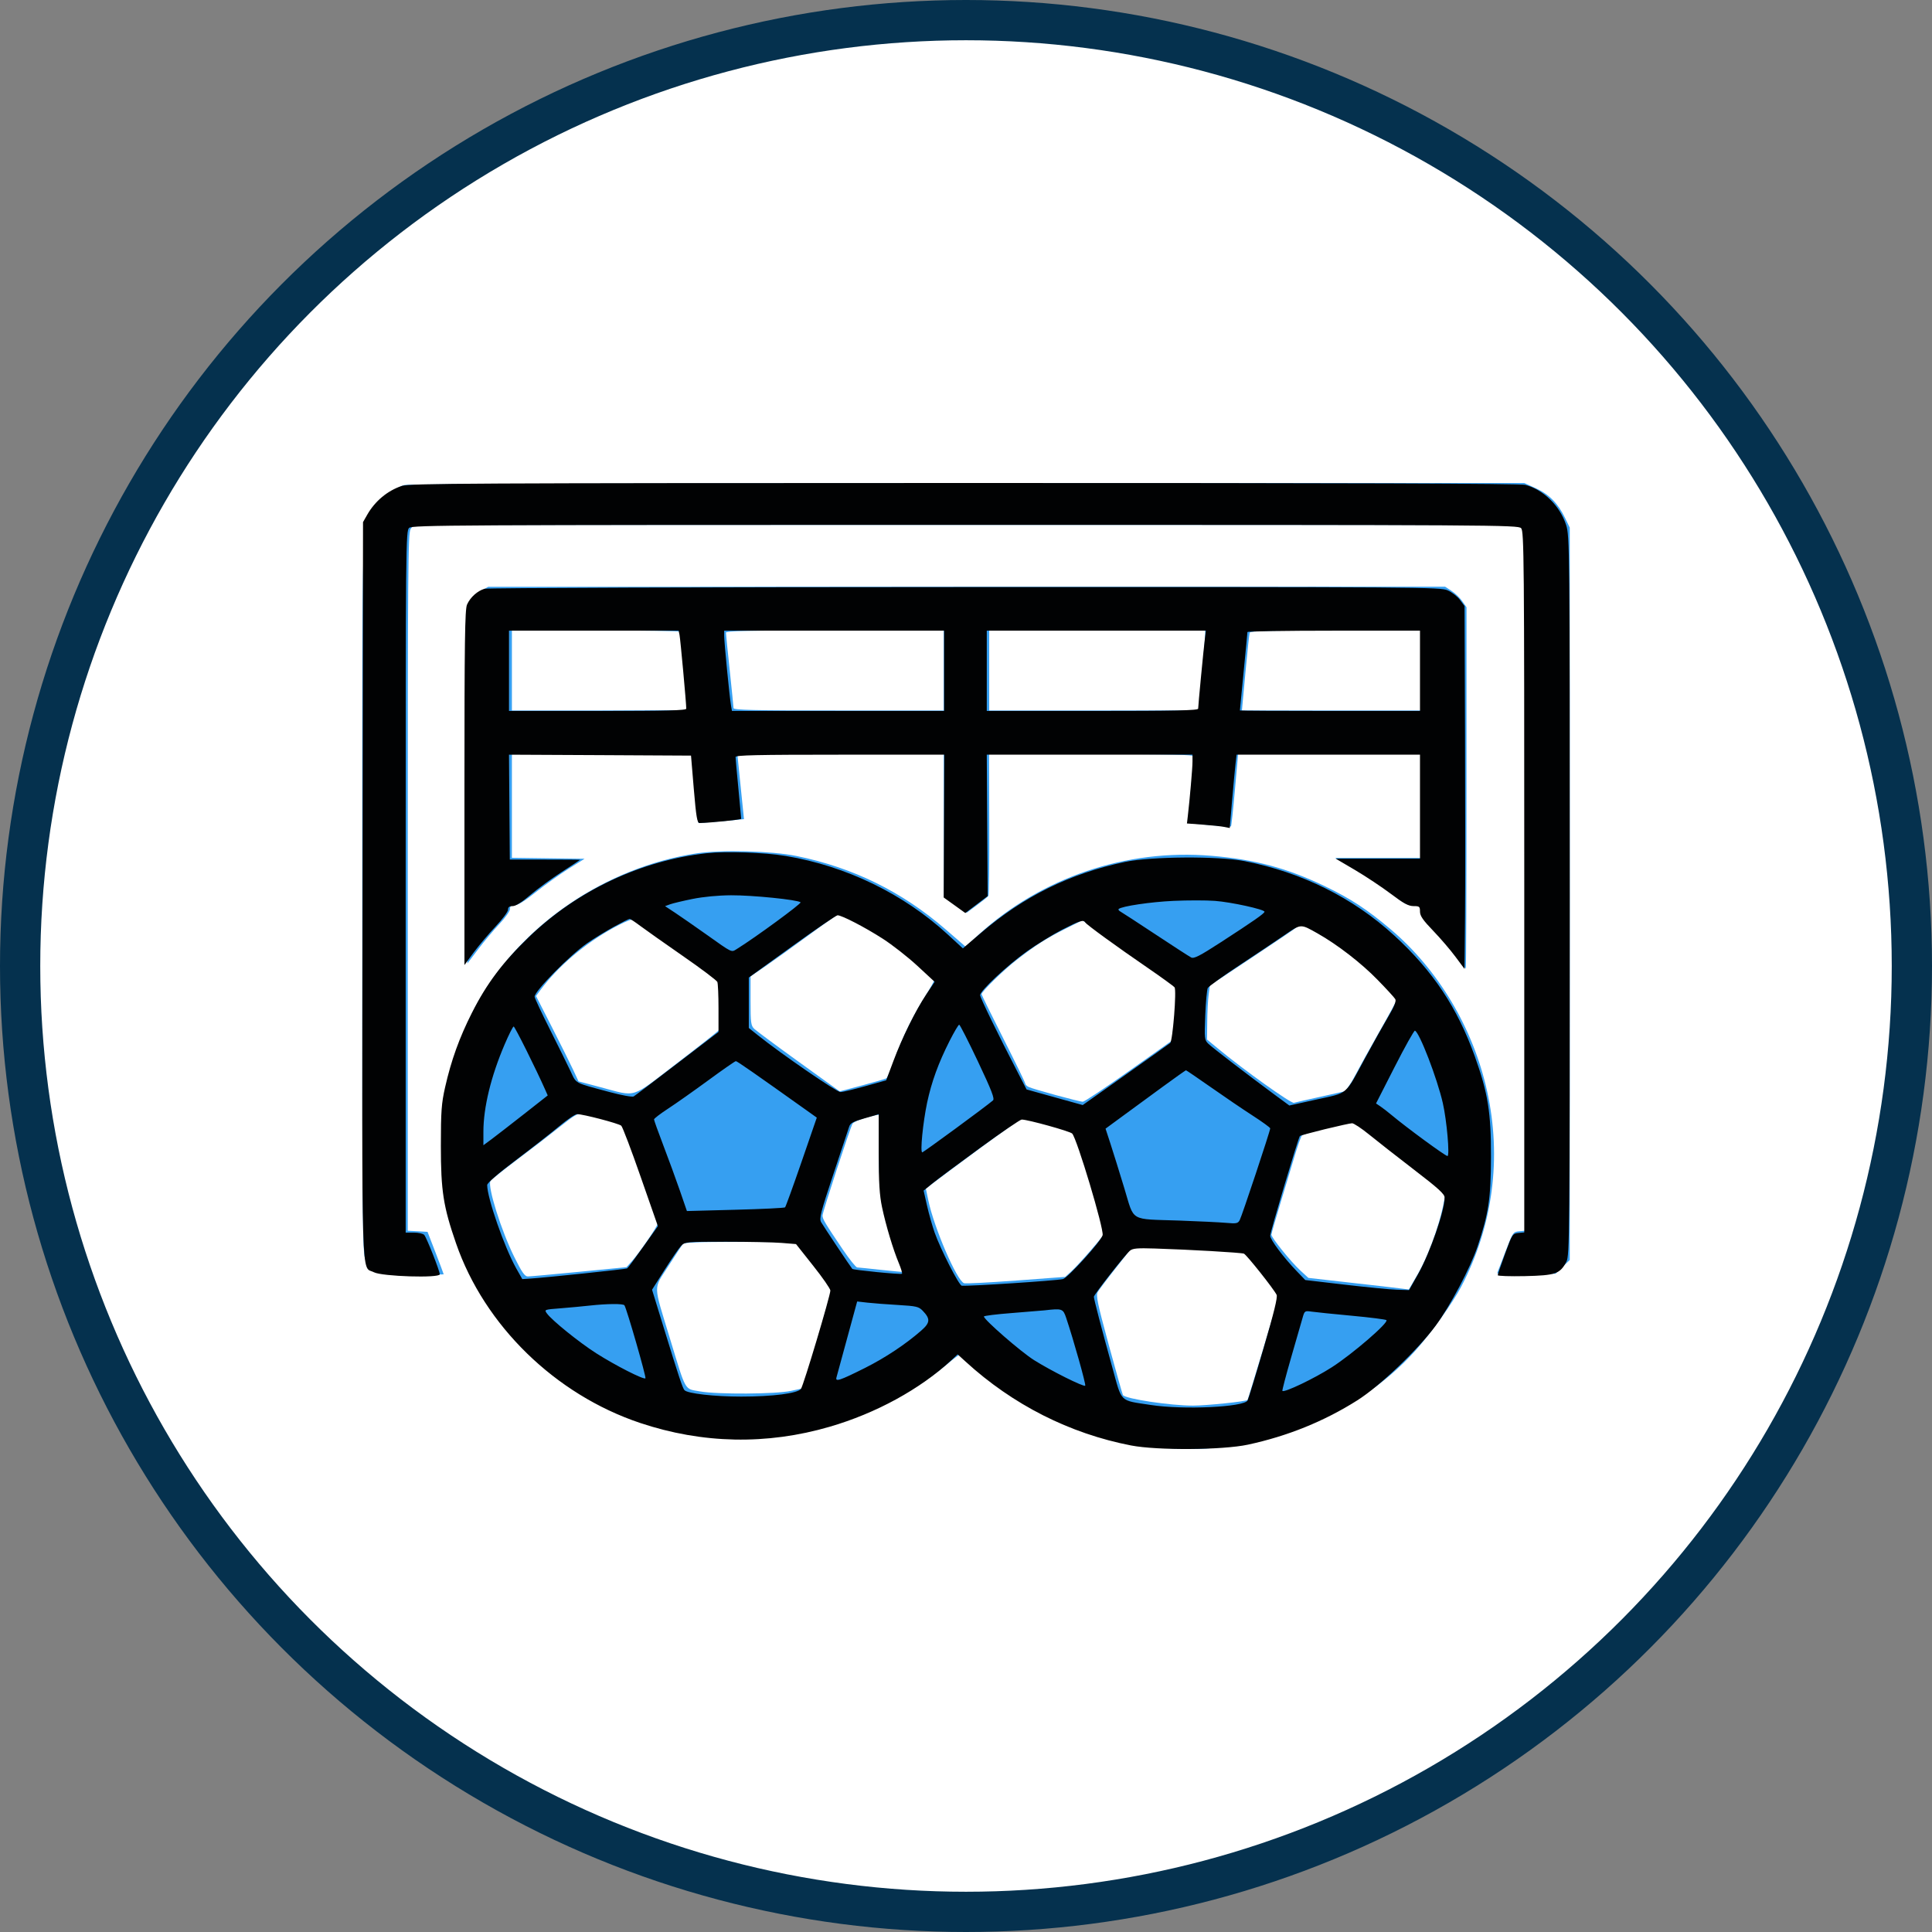
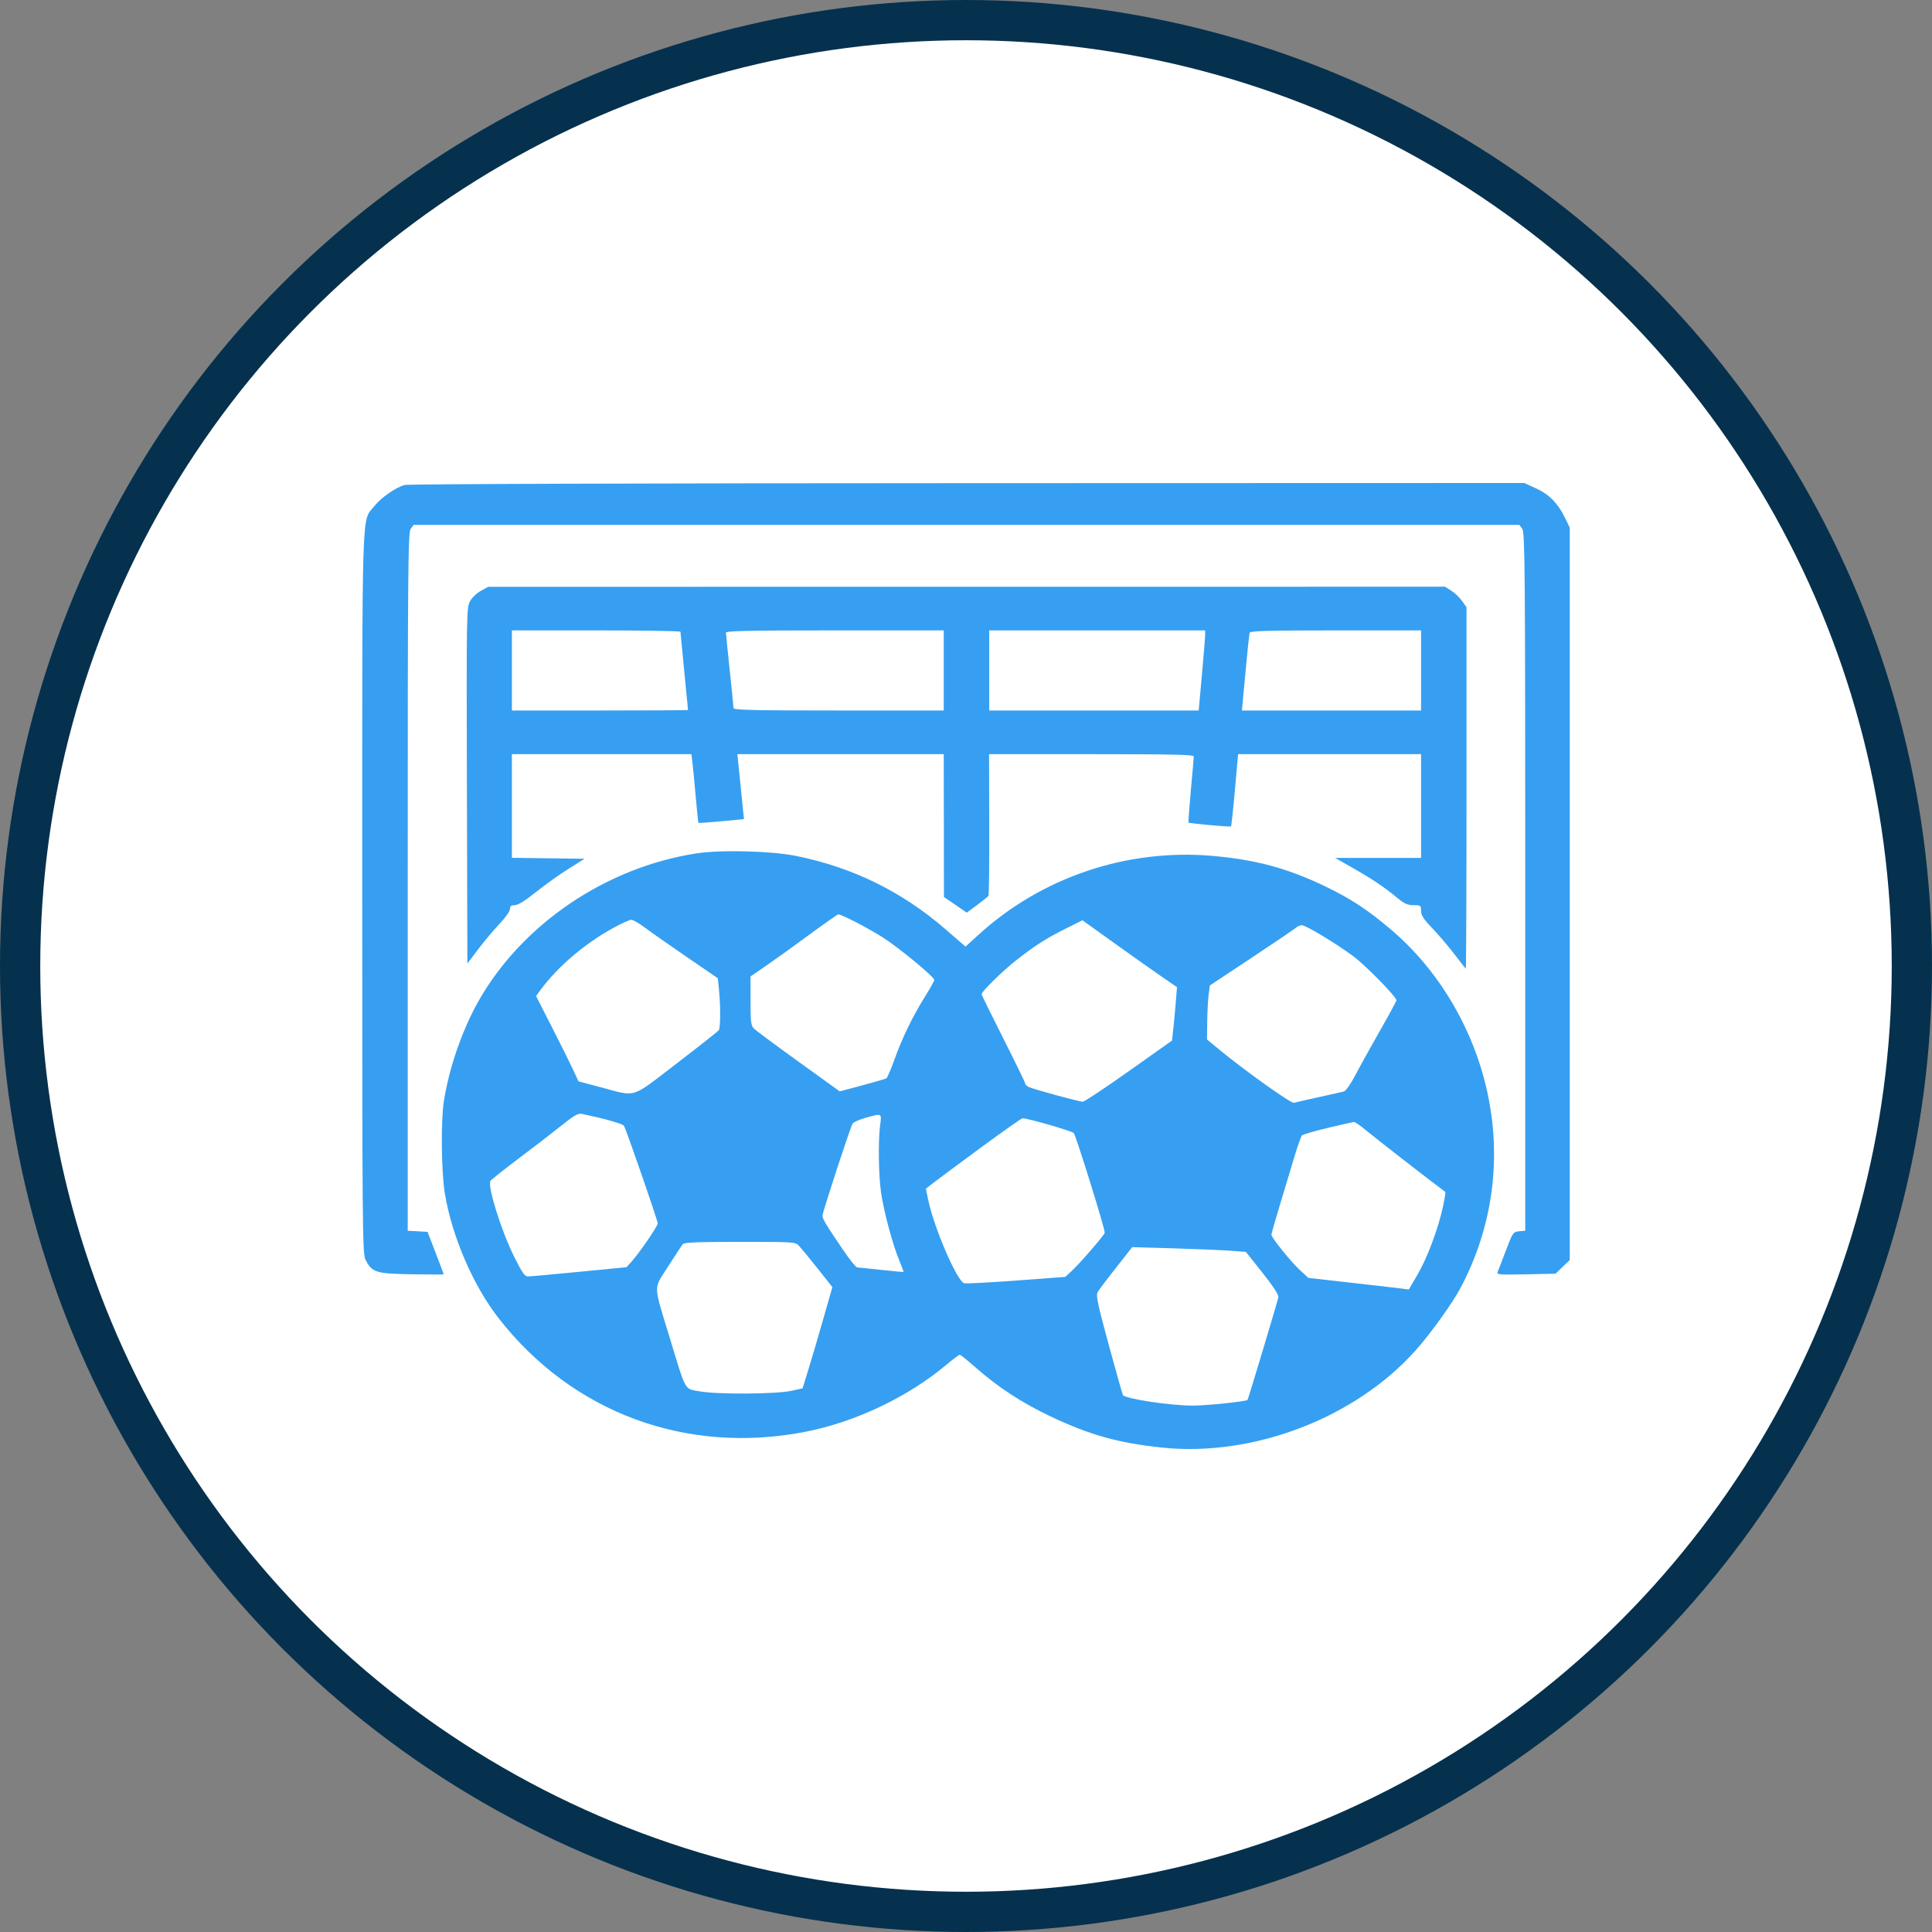
<svg xmlns="http://www.w3.org/2000/svg" width="48" height="48" viewBox="0 0 48 48" fill="none">
  <rect x="0" y="0" width="48" height="48" fill="#808080" stroke="none" />
  <circle cx="24" cy="24" r="23.5" fill="white" stroke="#05314E" />
  <path fill-rule="evenodd" clip-rule="evenodd" d="M10.053 12.049C9.825 12.113 9.467 12.364 9.297 12.578C8.979 12.981 9 12.305 9 22.192C9 30.629 9.005 31.157 9.083 31.303C9.249 31.616 9.337 31.643 10.227 31.659C10.665 31.667 11.024 31.667 11.023 31.659C11.023 31.651 10.933 31.411 10.823 31.125L10.622 30.605L10.376 30.591L10.13 30.578V21.909C10.13 14.137 10.137 13.23 10.203 13.14L10.276 13.04H24.012H37.748L37.821 13.14C37.886 13.23 37.894 14.137 37.894 21.909V30.577L37.742 30.591C37.595 30.605 37.584 30.621 37.418 31.057C37.324 31.306 37.23 31.547 37.211 31.592C37.178 31.67 37.215 31.673 37.911 31.66L38.646 31.645L38.823 31.475L39 31.305V22.206V13.108L38.878 12.857C38.705 12.502 38.481 12.277 38.153 12.129L37.871 12L24.035 12.004C15.892 12.006 10.139 12.025 10.053 12.049ZM11.945 14.68C11.844 14.735 11.723 14.853 11.675 14.942C11.592 15.096 11.588 15.304 11.6 19.521L11.612 23.938L11.878 23.587C12.024 23.393 12.262 23.11 12.407 22.957C12.552 22.804 12.671 22.636 12.671 22.584C12.671 22.513 12.7 22.489 12.79 22.489C12.868 22.489 13.049 22.378 13.321 22.159C13.548 21.978 13.912 21.718 14.129 21.583L14.524 21.336L13.621 21.324L12.718 21.312V20.024V18.737H14.948H17.178L17.206 18.974C17.222 19.105 17.258 19.486 17.288 19.822C17.317 20.157 17.346 20.438 17.352 20.444C17.358 20.451 17.615 20.433 17.923 20.404L18.484 20.351L18.428 19.804C18.397 19.503 18.36 19.14 18.346 18.997L18.319 18.737H20.883H23.447L23.45 20.511L23.452 22.286L23.736 22.48L24.02 22.675L24.276 22.485C24.417 22.381 24.544 22.278 24.558 22.256C24.572 22.235 24.581 21.434 24.578 20.477L24.573 18.737H27.116C29.119 18.737 29.659 18.749 29.659 18.793C29.659 18.824 29.626 19.203 29.586 19.636C29.547 20.068 29.521 20.428 29.529 20.436C29.554 20.459 30.563 20.551 30.584 20.531C30.594 20.521 30.638 20.113 30.681 19.625L30.76 18.737H33.033H35.306V20.025V21.314H34.238H33.17L33.609 21.564C34.084 21.833 34.41 22.052 34.731 22.32C34.892 22.454 34.974 22.489 35.12 22.489C35.297 22.489 35.306 22.496 35.306 22.63C35.306 22.739 35.367 22.835 35.573 23.049C35.721 23.201 35.966 23.489 36.12 23.688C36.273 23.887 36.407 24.058 36.417 24.068C36.427 24.078 36.435 22.062 36.435 19.587V15.088L36.328 14.935C36.27 14.851 36.15 14.736 36.062 14.68L35.904 14.577L24.017 14.578L12.13 14.579L11.945 14.68ZM12.718 16.657V17.652H14.906C16.11 17.652 17.094 17.646 17.094 17.64C17.094 17.634 17.052 17.202 17 16.68C16.949 16.157 16.907 15.715 16.906 15.696C16.906 15.677 15.964 15.662 14.812 15.662H12.718V16.657ZM18.036 15.719C18.036 15.75 18.078 16.171 18.13 16.654C18.181 17.137 18.224 17.56 18.224 17.592C18.224 17.64 18.711 17.652 20.835 17.652H23.447V16.657V15.662H20.741C18.608 15.662 18.035 15.674 18.036 15.719ZM24.577 16.657V17.652H27.179H29.781L29.862 16.759C29.906 16.267 29.942 15.82 29.942 15.764L29.941 15.662H27.259H24.577V16.657ZM31.048 15.719C31.037 15.75 30.989 16.197 30.942 16.713L30.855 17.652H33.081H35.306V16.657V15.662H33.187C31.534 15.662 31.063 15.675 31.048 15.719ZM17.292 21.204C15.052 21.552 12.976 22.959 11.893 24.863C11.488 25.576 11.157 26.53 11.028 27.358C10.951 27.85 10.964 29.116 11.052 29.65C11.228 30.718 11.754 31.937 12.39 32.753C14.223 35.102 17.053 36.149 20.012 35.572C21.255 35.329 22.563 34.706 23.523 33.899C23.681 33.766 23.826 33.657 23.844 33.657C23.863 33.657 24.04 33.8 24.239 33.975C24.806 34.473 25.392 34.855 26.106 35.193C27.08 35.654 27.798 35.854 28.882 35.966C31.142 36.199 33.67 35.229 35.167 33.554C35.548 33.129 36.092 32.37 36.299 31.975C37.091 30.468 37.316 28.767 36.945 27.101C36.596 25.537 35.733 24.09 34.553 23.09C33.968 22.595 33.562 22.328 32.917 22.018C31.984 21.569 31.175 21.352 30.095 21.262C27.986 21.085 25.876 21.799 24.318 23.218L23.988 23.518L23.494 23.09C22.413 22.153 21.196 21.555 19.789 21.267C19.167 21.14 17.906 21.108 17.292 21.204ZM20.082 23.241C19.694 23.526 19.212 23.872 19.012 24.009L18.647 24.259V24.866C18.647 25.41 18.657 25.483 18.74 25.562C18.791 25.611 19.289 25.981 19.847 26.383L20.863 27.115L21.421 26.966C21.729 26.884 21.999 26.805 22.023 26.79C22.046 26.774 22.134 26.569 22.219 26.332C22.413 25.79 22.676 25.248 22.977 24.767C23.106 24.561 23.212 24.372 23.212 24.347C23.212 24.27 22.331 23.543 21.925 23.285C21.555 23.05 20.9 22.712 20.825 22.718C20.805 22.72 20.471 22.955 20.082 23.241ZM15.24 23.053C14.529 23.443 13.864 24.008 13.433 24.59L13.318 24.746L13.705 25.505C13.918 25.923 14.155 26.4 14.233 26.565L14.373 26.866L14.922 27.012C15.834 27.253 15.65 27.311 16.811 26.422C17.367 25.996 17.838 25.624 17.858 25.595C17.901 25.529 17.904 25.015 17.864 24.606L17.834 24.304L17.067 23.779C16.645 23.49 16.178 23.163 16.03 23.052C15.882 22.942 15.726 22.851 15.685 22.851C15.643 22.851 15.443 22.942 15.24 23.053ZM26.476 23.072C25.996 23.312 25.723 23.486 25.256 23.85C24.924 24.109 24.388 24.634 24.388 24.7C24.388 24.72 24.632 25.217 24.93 25.806C25.227 26.394 25.471 26.895 25.471 26.919C25.471 26.943 25.508 26.981 25.553 27.004C25.662 27.058 26.811 27.372 26.902 27.372C26.94 27.372 27.455 27.031 28.045 26.613L29.118 25.853L29.147 25.59C29.164 25.446 29.192 25.147 29.21 24.927L29.242 24.526L28.831 24.243C28.605 24.087 28.076 23.712 27.656 23.411L26.893 22.864L26.476 23.072ZM32.198 23.049C32.16 23.083 31.664 23.42 31.094 23.797L30.059 24.483L30.028 24.718C30.011 24.848 29.995 25.15 29.993 25.39L29.988 25.826L30.259 26.05C30.903 26.584 32.073 27.419 32.147 27.399C32.189 27.387 32.467 27.324 32.765 27.258C33.062 27.193 33.344 27.129 33.389 27.117C33.436 27.104 33.559 26.931 33.666 26.725C33.772 26.521 34.047 26.026 34.276 25.623C34.506 25.22 34.694 24.873 34.694 24.852C34.694 24.767 33.931 23.987 33.625 23.759C33.199 23.442 32.443 22.987 32.344 22.987C32.302 22.987 32.236 23.015 32.198 23.049ZM13.928 27.98C13.701 28.162 13.221 28.532 12.86 28.802C12.5 29.073 12.195 29.316 12.183 29.344C12.115 29.499 12.456 30.581 12.776 31.227C12.968 31.613 13.037 31.713 13.114 31.713C13.168 31.713 13.741 31.661 14.388 31.598L15.565 31.483L15.692 31.342C15.887 31.127 16.341 30.463 16.341 30.395C16.341 30.32 15.555 28.051 15.501 27.968C15.468 27.919 15.025 27.794 14.459 27.674C14.363 27.653 14.264 27.711 13.928 27.98ZM21.497 27.774C21.344 27.817 21.202 27.882 21.181 27.918C21.118 28.03 20.435 30.116 20.435 30.199C20.435 30.286 20.499 30.392 20.941 31.046C21.105 31.288 21.265 31.488 21.296 31.489C21.327 31.49 21.597 31.518 21.894 31.55C22.192 31.582 22.441 31.605 22.447 31.601C22.453 31.596 22.407 31.47 22.344 31.32C22.186 30.948 21.957 30.098 21.89 29.633C21.827 29.201 21.815 28.342 21.867 27.949C21.906 27.651 21.918 27.657 21.497 27.774ZM24.36 28.518C23.815 28.92 23.286 29.313 23.185 29.391L23.003 29.533L23.063 29.82C23.209 30.512 23.771 31.814 23.951 31.881C23.988 31.895 24.568 31.865 25.241 31.815L26.465 31.724L26.608 31.594C26.817 31.404 27.447 30.677 27.447 30.626C27.447 30.509 26.729 28.201 26.677 28.15C26.619 28.095 25.508 27.775 25.403 27.784C25.376 27.786 24.906 28.117 24.36 28.518ZM32.99 28.022C32.661 28.1 32.372 28.184 32.347 28.209C32.323 28.234 32.24 28.468 32.162 28.729C32.085 28.99 31.924 29.523 31.805 29.915C31.686 30.306 31.588 30.648 31.588 30.675C31.588 30.75 32.07 31.347 32.302 31.561L32.506 31.749L33.565 31.869C34.147 31.934 34.709 31.999 34.813 32.013L35.002 32.037L35.222 31.66C35.462 31.249 35.733 30.524 35.851 29.975C35.892 29.783 35.919 29.621 35.91 29.614C35.605 29.39 34.127 28.243 33.944 28.087C33.803 27.968 33.665 27.872 33.638 27.875C33.611 27.878 33.319 27.944 32.99 28.022ZM16.965 30.91C16.939 30.941 16.775 31.191 16.6 31.464C16.228 32.048 16.224 31.871 16.643 33.25C17.056 34.605 16.995 34.498 17.393 34.569C17.831 34.647 19.275 34.638 19.658 34.555L19.94 34.493L20.093 33.996C20.178 33.723 20.344 33.157 20.463 32.738L20.68 31.978L20.315 31.517C20.114 31.264 19.907 31.012 19.855 30.956C19.761 30.855 19.752 30.854 18.386 30.854C17.343 30.854 17 30.867 16.965 30.91ZM27.73 31.493C27.509 31.772 27.304 32.045 27.273 32.099C27.224 32.182 27.267 32.383 27.546 33.411C27.728 34.079 27.887 34.641 27.899 34.66C27.96 34.754 29.087 34.923 29.641 34.922C29.984 34.921 30.964 34.819 30.995 34.781C31.012 34.76 31.736 32.352 31.76 32.233C31.773 32.172 31.645 31.974 31.366 31.622L30.953 31.102L30.553 31.073C30.333 31.057 29.698 31.031 29.141 31.014L28.13 30.985L27.73 31.493Z" fill="#369FF1" />
-   <path fill-rule="evenodd" clip-rule="evenodd" d="M9.984 12.072C9.626 12.191 9.316 12.45 9.122 12.791L9.019 12.972L9.007 22.117C8.993 32.218 8.97 31.441 9.29 31.609C9.493 31.714 10.927 31.759 10.926 31.659C10.926 31.576 10.6 30.751 10.54 30.681C10.513 30.65 10.398 30.624 10.285 30.624H10.079V21.907C10.079 13.52 10.082 13.187 10.165 13.115C10.245 13.046 11.271 13.04 23.982 13.04C37.225 13.04 37.717 13.043 37.792 13.123C37.864 13.199 37.87 13.874 37.87 21.912V30.619L37.723 30.633C37.581 30.646 37.569 30.665 37.394 31.145C37.293 31.42 37.211 31.661 37.211 31.682C37.21 31.703 37.516 31.713 37.89 31.705C38.65 31.687 38.756 31.65 38.918 31.346C38.995 31.2 39 30.673 39 22.255C39 13.599 38.997 13.311 38.91 13.043C38.756 12.566 38.344 12.162 37.893 12.046C37.762 12.013 33.555 11.999 23.951 12C11.639 12.002 10.174 12.009 9.984 12.072ZM12.039 14.628C11.862 14.679 11.684 14.839 11.603 15.021C11.55 15.142 11.539 15.942 11.539 19.572V23.976L11.769 23.663C11.896 23.491 12.14 23.202 12.311 23.02C12.482 22.839 12.622 22.65 12.622 22.601C12.622 22.537 12.654 22.512 12.738 22.512C12.812 22.512 12.967 22.415 13.173 22.238C13.35 22.087 13.7 21.83 13.953 21.666C14.206 21.503 14.412 21.366 14.412 21.363C14.412 21.359 14.019 21.356 13.539 21.356H12.666L12.656 20.053L12.646 18.75L14.907 18.761L17.168 18.773L17.238 19.611C17.296 20.298 17.322 20.45 17.38 20.448C17.662 20.442 18.416 20.365 18.415 20.342C18.415 20.327 18.383 19.988 18.345 19.589C18.306 19.19 18.275 18.838 18.275 18.807C18.275 18.762 18.825 18.75 20.868 18.75H23.46L23.453 20.524L23.446 22.298L23.715 22.491L23.983 22.684L24.261 22.474L24.539 22.263L24.527 20.506L24.516 18.75L27.071 18.75H29.627V18.924C29.627 19.084 29.562 19.831 29.511 20.273L29.489 20.459L29.88 20.488C30.095 20.504 30.335 20.529 30.412 20.544L30.553 20.572L30.61 19.899C30.642 19.529 30.68 19.119 30.695 18.988L30.723 18.75H33.001H35.279V20.042V21.334H34.233H33.187L33.668 21.617C33.932 21.773 34.331 22.038 34.554 22.206C34.873 22.447 34.993 22.512 35.119 22.512C35.265 22.512 35.279 22.523 35.279 22.648C35.279 22.754 35.352 22.861 35.607 23.125C35.787 23.312 36.036 23.602 36.16 23.77L36.386 24.073L36.398 22.783C36.405 22.073 36.405 20.044 36.398 18.274L36.386 15.057L36.273 14.904C36.211 14.82 36.073 14.714 35.967 14.667C35.78 14.586 35.384 14.583 23.974 14.586C17.485 14.587 12.114 14.606 12.039 14.628ZM12.646 16.666V17.663H14.848C16.578 17.663 17.05 17.651 17.05 17.606C17.051 17.483 16.903 15.866 16.882 15.771L16.86 15.669H14.753H12.646V16.666ZM17.992 15.796C17.992 15.951 18.124 17.309 18.16 17.515L18.185 17.663H20.82H23.456V16.666V15.669H20.724H17.992V15.796ZM24.516 16.666V17.663H27.142C29.211 17.663 29.768 17.651 29.768 17.606C29.768 17.528 29.9 16.15 29.933 15.884L29.959 15.669H27.238H24.516V16.666ZM30.992 15.703C30.992 15.721 30.95 16.165 30.898 16.688C30.847 17.212 30.805 17.645 30.805 17.651C30.804 17.658 31.811 17.663 33.041 17.663H35.279V16.666V15.669H33.136C31.957 15.669 30.992 15.684 30.992 15.703ZM17.556 21.198C15.922 21.379 14.339 22.125 13.14 23.281C12.489 23.909 12.093 24.435 11.725 25.163C11.413 25.779 11.21 26.342 11.058 27.014C10.968 27.412 10.953 27.611 10.953 28.471C10.953 29.588 11.014 29.978 11.331 30.893C12.038 32.934 13.794 34.646 15.904 35.353C17.451 35.871 19.052 35.903 20.614 35.447C21.765 35.112 22.855 34.516 23.637 33.794L23.793 33.649L23.99 33.829C25.161 34.9 26.573 35.616 28.1 35.912C28.75 36.038 30.38 36.027 31.005 35.892C31.991 35.68 32.901 35.311 33.724 34.79C34.284 34.435 35.224 33.539 35.669 32.936C36.032 32.444 36.532 31.498 36.711 30.964C36.984 30.15 37.041 29.769 37.043 28.744C37.046 27.641 36.968 27.157 36.642 26.247C36.207 25.034 35.604 24.128 34.645 23.247C33.619 22.305 32.346 21.672 30.915 21.393C30.264 21.266 28.594 21.278 27.95 21.414C26.581 21.702 25.432 22.269 24.367 23.182L23.922 23.562L23.548 23.218C22.45 22.208 21.026 21.517 19.527 21.267C19 21.179 18.034 21.145 17.556 21.198ZM17.206 22.334C16.968 22.382 16.717 22.442 16.648 22.467L16.523 22.513L16.775 22.679C16.913 22.771 17.259 23.011 17.544 23.213C18.215 23.689 18.164 23.665 18.312 23.574C18.755 23.3 19.921 22.446 19.89 22.418C19.82 22.354 18.693 22.24 18.164 22.243C17.838 22.245 17.474 22.28 17.206 22.334ZM29.155 22.382C28.593 22.407 27.865 22.515 27.793 22.584C27.778 22.598 27.798 22.627 27.837 22.648C27.876 22.669 28.268 22.924 28.708 23.215C29.148 23.506 29.547 23.764 29.594 23.788C29.663 23.824 29.805 23.751 30.324 23.415C31.149 22.88 31.416 22.694 31.416 22.652C31.416 22.594 30.589 22.412 30.184 22.382C29.968 22.366 29.505 22.366 29.155 22.382ZM19.676 23.514L18.604 24.287V24.913V25.54L18.828 25.719C19.411 26.186 20.79 27.134 20.882 27.132C20.938 27.131 21.216 27.064 21.5 26.985L22.017 26.84L22.195 26.364C22.415 25.776 22.743 25.111 23.015 24.702L23.221 24.393L22.791 23.995C22.554 23.776 22.168 23.474 21.933 23.323C21.489 23.037 20.911 22.738 20.808 22.74C20.775 22.741 20.265 23.089 19.676 23.514ZM15.25 23.027C15.052 23.136 14.755 23.318 14.592 23.431C14.158 23.732 13.282 24.622 13.282 24.762C13.282 24.794 13.454 25.162 13.665 25.581C13.875 25.999 14.106 26.467 14.178 26.62C14.325 26.931 14.253 26.893 15.154 27.134C15.445 27.212 15.71 27.26 15.743 27.241C15.775 27.223 16.263 26.854 16.826 26.422L17.851 25.638V25.053C17.851 24.731 17.838 24.436 17.822 24.396C17.806 24.357 17.419 24.065 16.962 23.749C16.505 23.432 16.029 23.095 15.903 23.001C15.778 22.907 15.661 22.829 15.643 22.829C15.626 22.829 15.449 22.918 15.25 23.027ZM26.393 23.096C26.156 23.218 25.76 23.461 25.513 23.637C25.022 23.988 24.351 24.615 24.351 24.724C24.351 24.787 24.798 25.703 25.305 26.681L25.505 27.067L26.202 27.261L26.9 27.455L27.969 26.699C28.557 26.283 29.053 25.93 29.072 25.914C29.136 25.861 29.236 24.595 29.181 24.53C29.154 24.497 28.856 24.281 28.52 24.05C27.742 23.517 27.004 22.98 26.966 22.921C26.916 22.844 26.842 22.867 26.393 23.096ZM31.911 23.234C31.704 23.376 31.199 23.713 30.79 23.984C30.381 24.254 30.029 24.507 30.007 24.547C29.986 24.587 29.957 24.893 29.944 25.227C29.921 25.804 29.925 25.839 30.02 25.931C30.126 26.033 30.974 26.685 31.642 27.178L32.033 27.466L32.717 27.315C33.512 27.138 33.404 27.232 33.923 26.273C34.119 25.912 34.376 25.454 34.493 25.255C34.639 25.007 34.693 24.872 34.666 24.824C34.645 24.786 34.446 24.569 34.224 24.342C33.823 23.929 33.226 23.468 32.736 23.191C32.306 22.949 32.329 22.948 31.911 23.234ZM23.596 25.854C23.314 26.41 23.145 26.876 23.034 27.395C22.93 27.89 22.857 28.63 22.913 28.63C22.943 28.63 24.495 27.491 24.67 27.34C24.717 27.299 24.639 27.097 24.297 26.373C24.059 25.87 23.849 25.458 23.831 25.458C23.812 25.458 23.707 25.636 23.596 25.854ZM12.539 25.945C12.2 26.734 12.01 27.514 12.01 28.116V28.453L12.212 28.304C12.323 28.221 12.682 27.943 13.011 27.685L13.608 27.216L13.545 27.073C13.318 26.561 12.791 25.503 12.762 25.503C12.743 25.503 12.643 25.702 12.539 25.945ZM34.651 26.505L34.187 27.415L34.297 27.489C34.358 27.53 34.482 27.626 34.572 27.702C34.941 28.011 35.908 28.721 35.962 28.721C36.022 28.721 35.946 27.844 35.847 27.408C35.708 26.795 35.263 25.639 35.153 25.607C35.132 25.601 34.906 26.005 34.651 26.505ZM17.589 26.846C17.228 27.11 16.779 27.427 16.591 27.549C16.403 27.672 16.249 27.79 16.249 27.812C16.249 27.833 16.353 28.123 16.48 28.456C16.608 28.789 16.791 29.292 16.889 29.574L17.066 30.088L18.271 30.056C18.933 30.039 19.489 30.012 19.505 29.996C19.521 29.98 19.705 29.472 19.914 28.867L20.293 27.767L20.049 27.593C18.747 26.666 18.314 26.364 18.282 26.364C18.262 26.364 17.95 26.581 17.589 26.846ZM28.889 26.999C28.582 27.224 28.137 27.55 27.899 27.724L27.467 28.041L27.589 28.415C27.656 28.62 27.81 29.115 27.931 29.513C28.192 30.37 28.042 30.281 29.308 30.325C29.781 30.342 30.299 30.367 30.458 30.381C30.718 30.404 30.754 30.398 30.8 30.314C30.853 30.218 31.558 28.099 31.558 28.034C31.558 28.014 31.362 27.872 31.122 27.717C30.882 27.562 30.416 27.246 30.085 27.013C29.754 26.781 29.475 26.591 29.465 26.591C29.455 26.591 29.196 26.775 28.889 26.999ZM13.894 27.981C13.7 28.144 13.217 28.521 12.822 28.819C12.366 29.163 12.104 29.39 12.104 29.443C12.104 29.762 12.529 30.983 12.823 31.508L12.976 31.779L13.187 31.765C13.583 31.739 15.548 31.533 15.581 31.513C15.599 31.503 15.778 31.262 15.979 30.979L16.345 30.463L15.918 29.241C15.684 28.568 15.466 27.996 15.435 27.968C15.37 27.911 14.474 27.677 14.338 27.681C14.288 27.683 14.088 27.818 13.894 27.981ZM21.481 27.784C21.194 27.866 21.125 27.903 21.096 27.996C21.076 28.058 20.898 28.593 20.701 29.184C20.391 30.115 20.35 30.273 20.4 30.363C20.454 30.459 21.14 31.488 21.175 31.525C21.202 31.554 22.385 31.67 22.409 31.646C22.422 31.634 22.387 31.517 22.332 31.385C22.189 31.043 22.009 30.444 21.914 29.993C21.851 29.696 21.831 29.377 21.831 28.642C21.831 28.112 21.831 27.68 21.831 27.682C21.831 27.684 21.674 27.73 21.481 27.784ZM24.353 28.518C23.823 28.904 23.29 29.302 23.168 29.4L22.947 29.58L23.032 29.955C23.079 30.161 23.164 30.462 23.221 30.624C23.364 31.031 23.827 31.938 23.895 31.943C24.094 31.958 26.212 31.82 26.406 31.779C26.524 31.755 27.356 30.837 27.394 30.689C27.433 30.542 26.753 28.274 26.637 28.162C26.576 28.104 25.53 27.814 25.384 27.815C25.347 27.815 24.883 28.131 24.353 28.518ZM32.915 28.055C32.586 28.136 32.308 28.211 32.296 28.223C32.257 28.264 31.558 30.611 31.558 30.702C31.558 30.8 31.89 31.243 32.222 31.587L32.429 31.802L33.418 31.918C33.962 31.981 34.542 32.038 34.707 32.043L35.007 32.052L35.237 31.644C35.53 31.122 35.891 30.079 35.891 29.753C35.891 29.666 35.737 29.525 35.127 29.058C34.707 28.735 34.207 28.344 34.016 28.188C33.825 28.032 33.633 27.906 33.591 27.907C33.548 27.908 33.244 27.975 32.915 28.055ZM16.922 30.953C16.869 31.009 16.684 31.277 16.512 31.549L16.2 32.043L16.487 32.976C16.866 34.209 16.96 34.491 17.006 34.539C17.085 34.623 17.756 34.698 18.416 34.698C19.197 34.698 19.815 34.618 19.899 34.507C19.962 34.425 20.63 32.19 20.63 32.063C20.63 32.02 20.438 31.742 20.203 31.447L19.777 30.909L19.419 30.88C19.222 30.864 18.602 30.851 18.04 30.851C17.042 30.851 17.017 30.853 16.922 30.953ZM28.072 31.074C27.951 31.177 27.177 32.166 27.177 32.218C27.177 32.277 27.369 33.012 27.633 33.965C27.882 34.865 27.799 34.784 28.59 34.906C29.4 35.031 30.907 34.96 30.996 34.794C31.016 34.756 31.196 34.169 31.395 33.488C31.65 32.619 31.746 32.226 31.717 32.169C31.641 32.017 30.97 31.173 30.905 31.147C30.836 31.12 29.553 31.046 28.692 31.019C28.254 31.005 28.142 31.015 28.072 31.074ZM21.248 32.511C21.079 33.137 20.802 34.15 20.782 34.221C20.748 34.339 20.864 34.3 21.493 33.985C21.995 33.733 22.502 33.396 22.889 33.057C23.111 32.863 23.118 32.766 22.925 32.566C22.826 32.462 22.768 32.449 22.312 32.422C22.035 32.406 21.693 32.38 21.552 32.364L21.296 32.335L21.248 32.511ZM14.648 32.437C14.479 32.456 14.156 32.486 13.93 32.504C13.523 32.535 13.519 32.537 13.587 32.631C13.714 32.806 14.384 33.347 14.809 33.619C15.287 33.924 15.994 34.284 16.036 34.244C16.061 34.219 15.573 32.521 15.514 32.43C15.486 32.386 15.086 32.389 14.648 32.437ZM25.953 32.555C25.888 32.562 25.522 32.592 25.14 32.622C24.758 32.651 24.445 32.69 24.445 32.708C24.445 32.787 25.366 33.588 25.691 33.792C26.116 34.059 26.924 34.463 26.962 34.427C26.986 34.404 26.67 33.281 26.489 32.743C26.411 32.512 26.39 32.505 25.953 32.555ZM32.363 32.738C32.335 32.834 32.208 33.279 32.078 33.726C31.949 34.174 31.851 34.547 31.861 34.557C31.91 34.604 32.654 34.248 33.086 33.971C33.6 33.642 34.511 32.856 34.445 32.798C34.425 32.78 34.037 32.731 33.583 32.689C33.13 32.647 32.681 32.601 32.586 32.587C32.417 32.563 32.411 32.568 32.363 32.738Z" fill="black" fill-opacity="0.986" />
</svg>